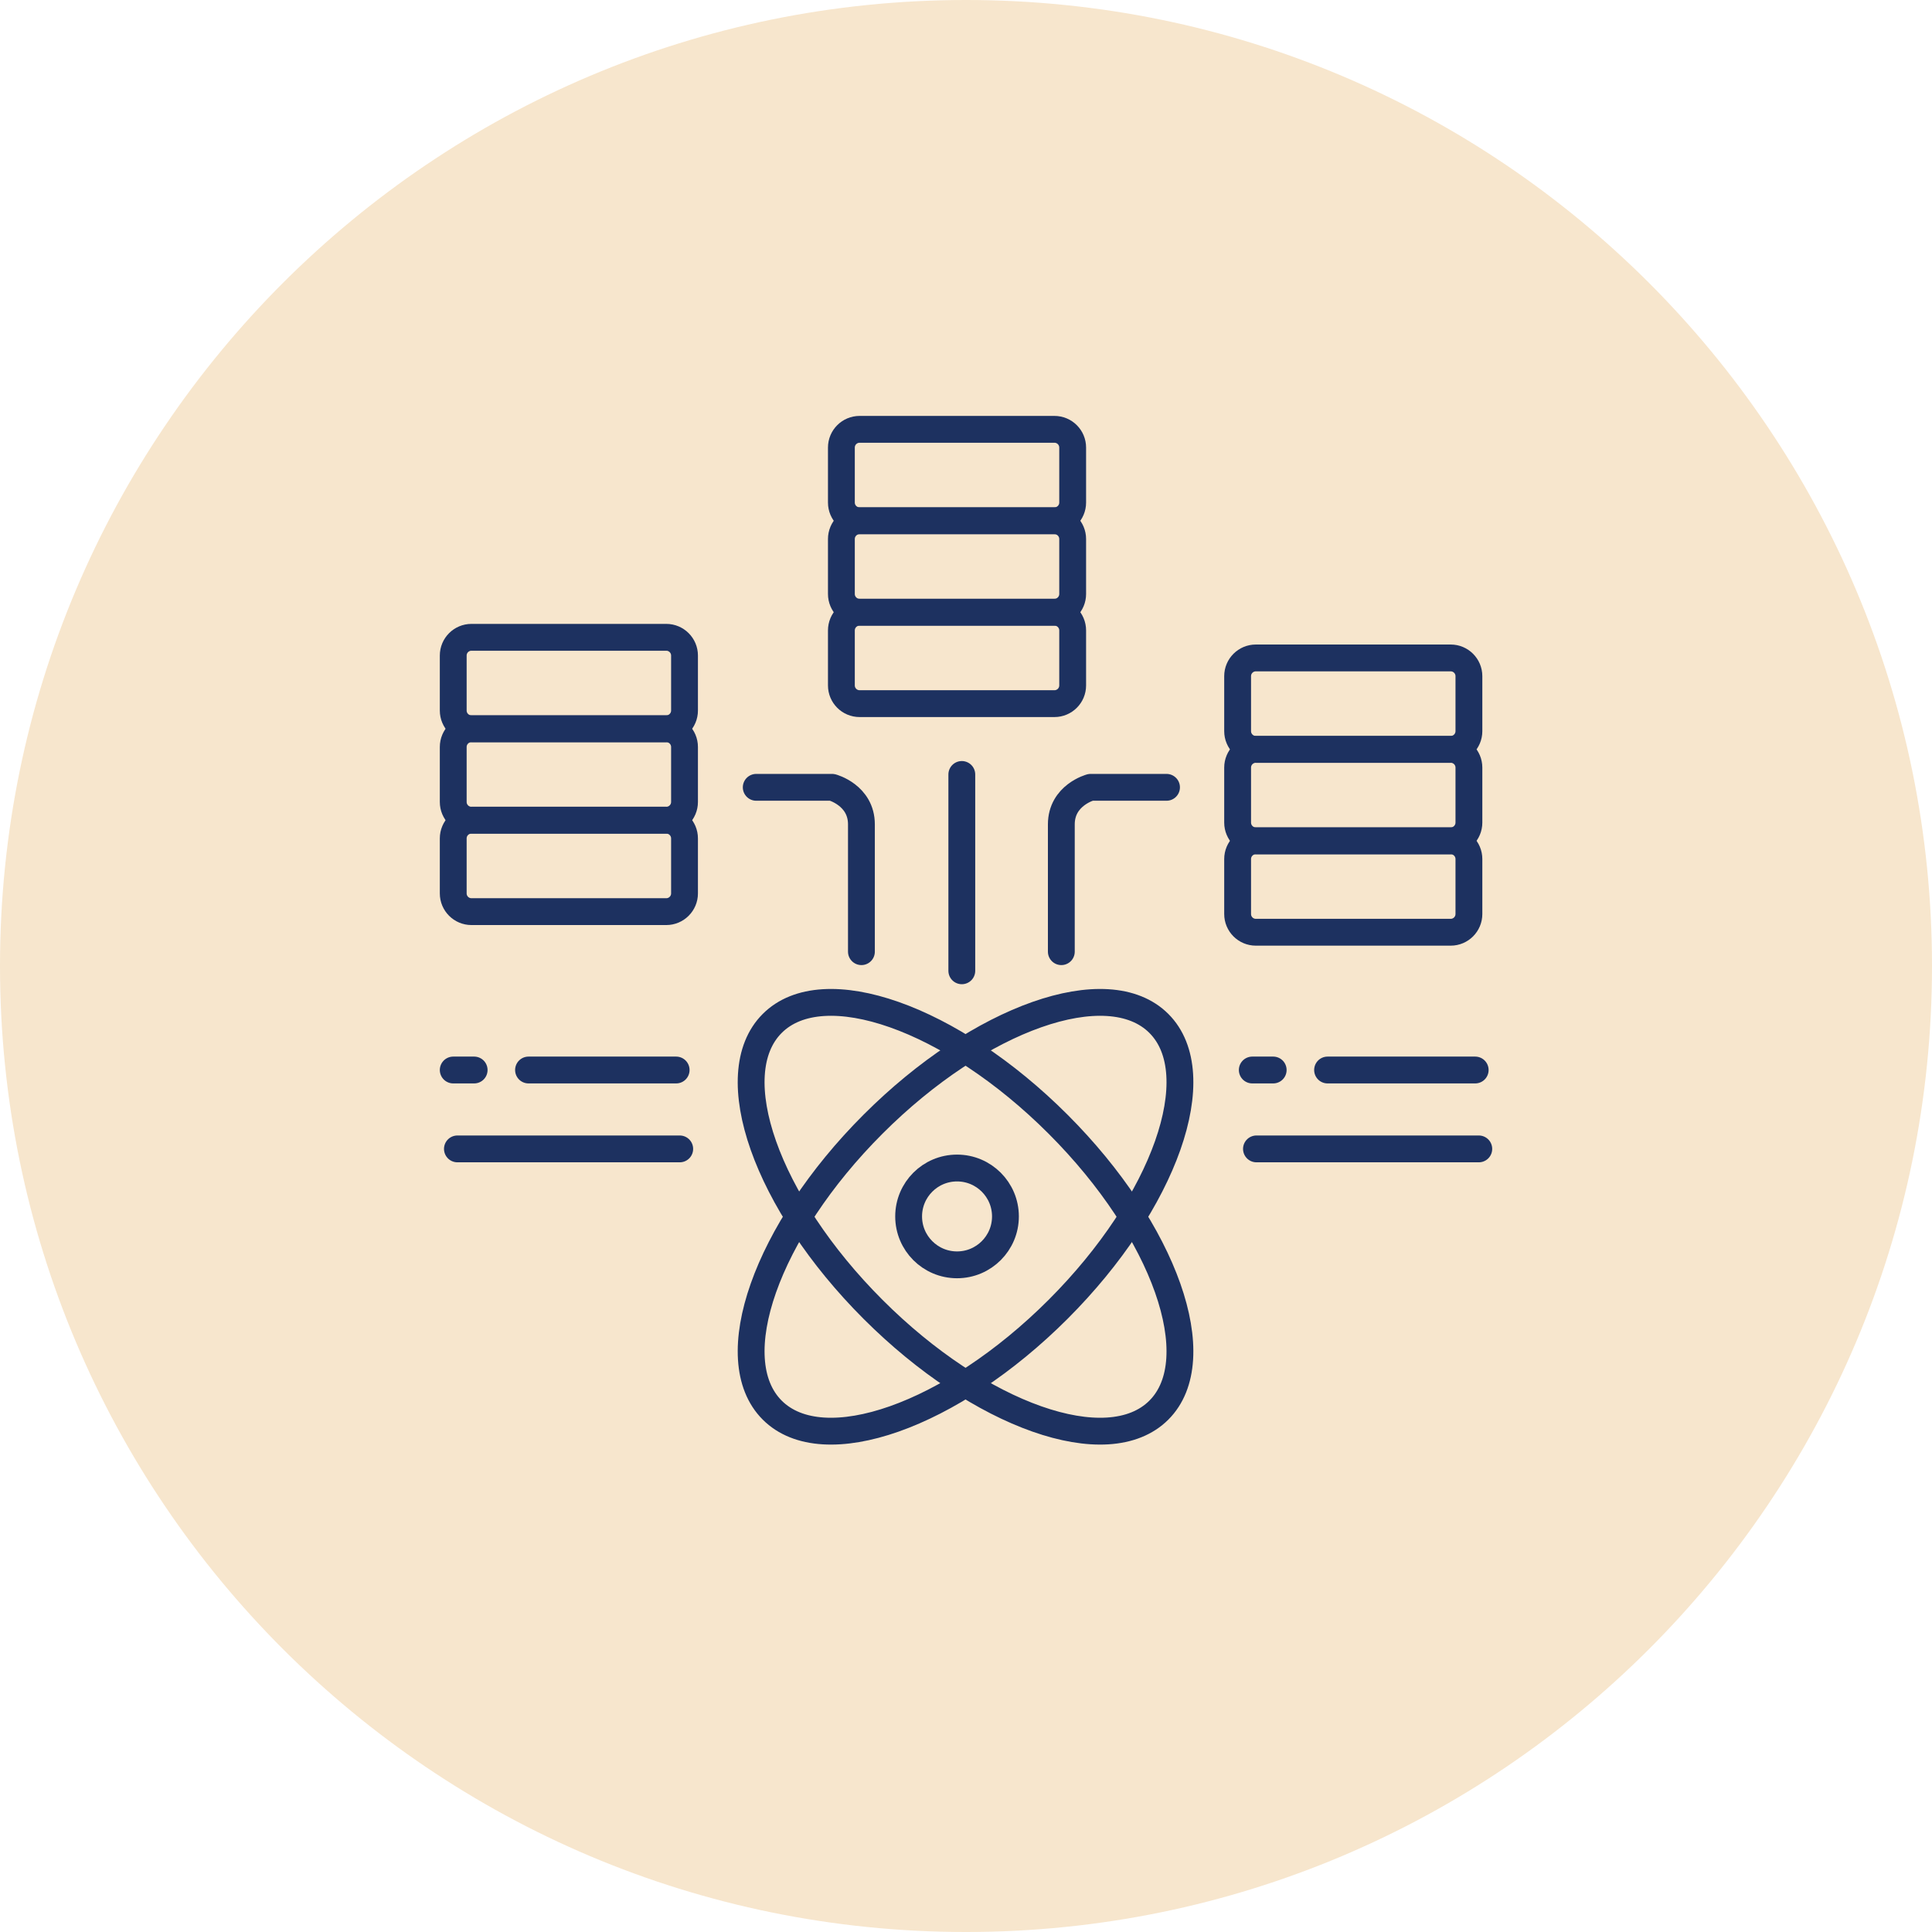
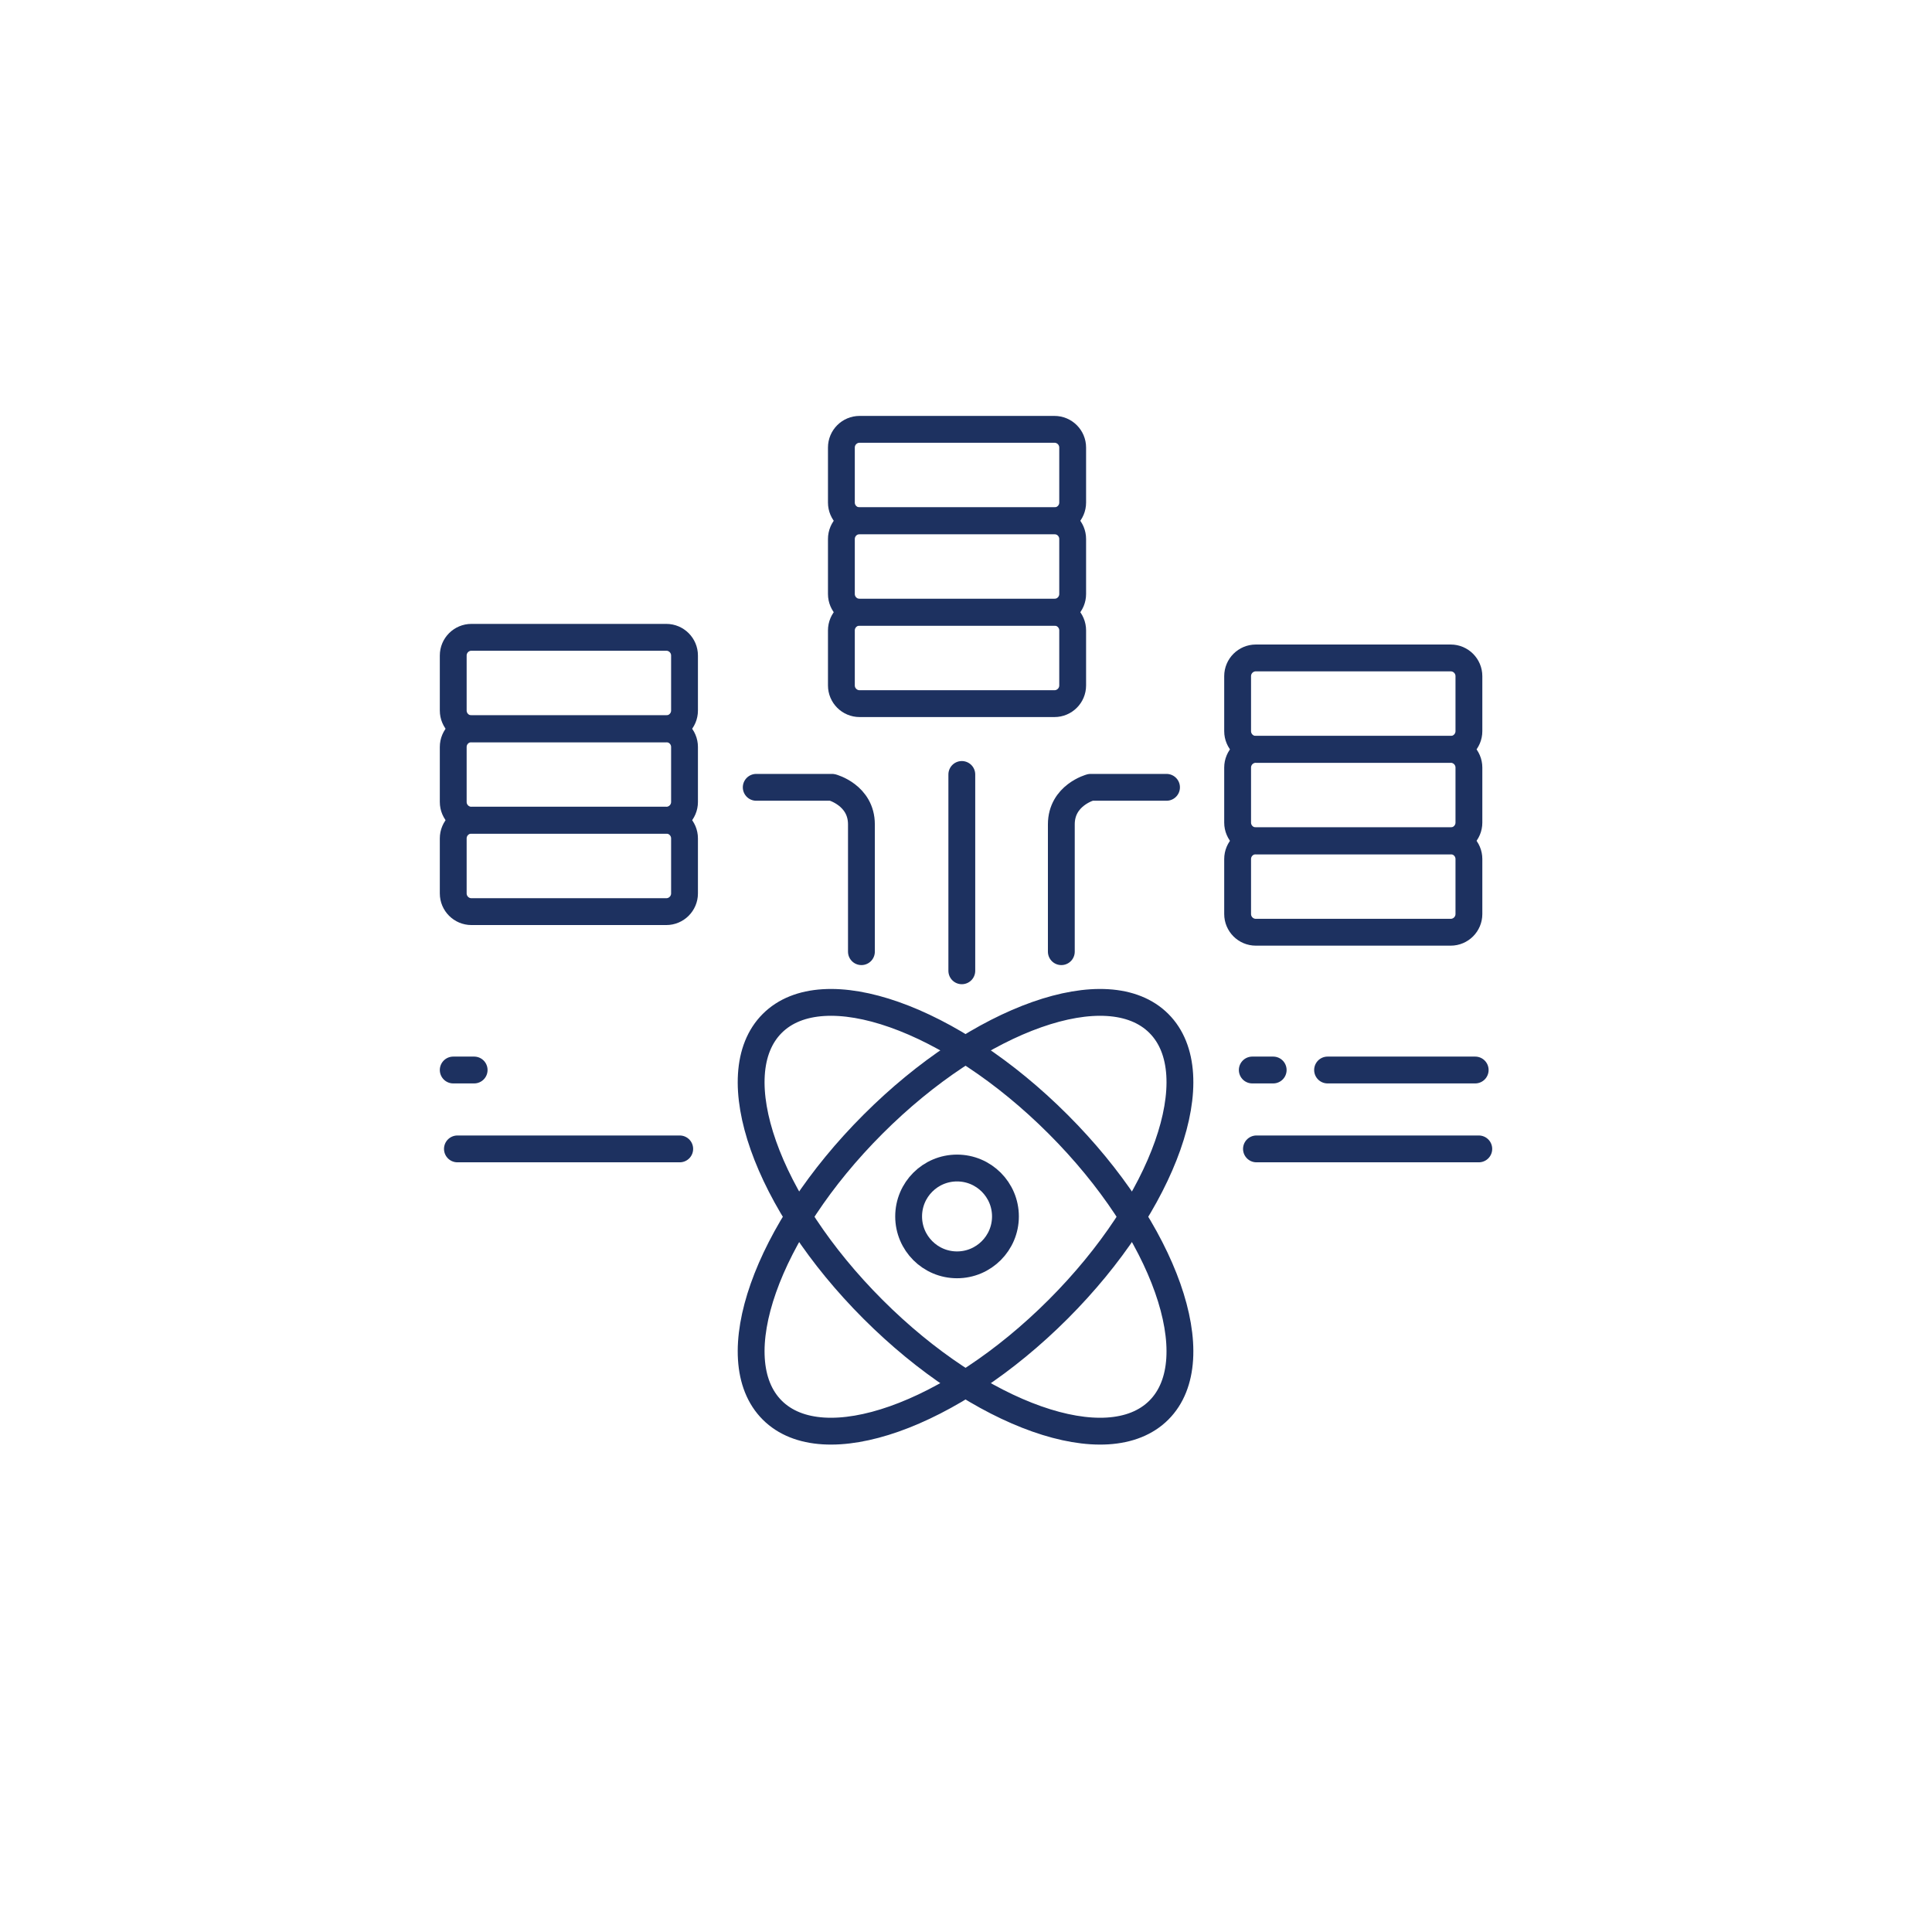
<svg xmlns="http://www.w3.org/2000/svg" width="108" height="108" viewBox="0 0 108 108" fill="none">
-   <path d="M54 108C83.823 108 108 83.823 108 54C108 24.177 83.823 0 54 0C24.177 0 0 24.177 0 54C0 83.823 24.177 108 54 108Z" fill="#F7E6CD" />
  <path d="M64.782 78.826C67.639 75.969 65.117 68.814 59.148 62.845C53.179 56.876 46.024 54.354 43.167 57.211C40.309 60.068 42.832 67.223 48.801 73.192C54.77 79.161 61.925 81.684 64.782 78.826Z" stroke="#1D3160" stroke-width="1.5" stroke-linecap="round" stroke-linejoin="round" />
  <path d="M59.148 73.192C65.117 67.223 67.639 60.068 64.782 57.211C61.925 54.354 54.77 56.876 48.801 62.845C42.832 68.814 40.309 75.969 43.167 78.826C46.024 81.684 53.179 79.161 59.148 73.192Z" stroke="#1D3160" stroke-width="1.5" stroke-linecap="round" stroke-linejoin="round" />
  <path d="M53.499 70.705C54.993 70.705 56.205 69.493 56.205 67.999C56.205 66.504 54.993 65.293 53.499 65.293C52.004 65.293 50.793 66.504 50.793 67.999C50.793 69.493 52.004 70.705 53.499 70.705Z" stroke="#1D3160" stroke-width="1.5" stroke-linecap="round" stroke-linejoin="round" />
  <path d="M37.246 35.626H26.355C25.792 35.626 25.336 36.082 25.336 36.645V39.719C25.336 40.281 25.792 40.738 26.355 40.738H37.246C37.808 40.738 38.265 40.281 38.265 39.719V36.645C38.265 36.082 37.808 35.626 37.246 35.626Z" stroke="#1D3160" stroke-width="1.5" stroke-linecap="round" stroke-linejoin="round" />
  <path d="M37.246 40.738H26.355C25.792 40.738 25.336 41.194 25.336 41.757V44.83C25.336 45.393 25.792 45.849 26.355 45.849H37.246C37.808 45.849 38.265 45.393 38.265 44.83V41.757C38.265 41.194 37.808 40.738 37.246 40.738Z" stroke="#1D3160" stroke-width="1.5" stroke-linecap="round" stroke-linejoin="round" />
  <path d="M37.246 45.849H26.355C25.792 45.849 25.336 46.305 25.336 46.868V49.942C25.336 50.504 25.792 50.961 26.355 50.961H37.246C37.808 50.961 38.265 50.504 38.265 49.942V46.868C38.265 46.305 37.808 45.849 37.246 45.849Z" stroke="#1D3160" stroke-width="1.5" stroke-linecap="round" stroke-linejoin="round" />
  <path d="M58.944 24H48.053C47.49 24 47.034 24.456 47.034 25.019V28.093C47.034 28.655 47.49 29.111 48.053 29.111H58.944C59.507 29.111 59.963 28.655 59.963 28.093V25.019C59.963 24.456 59.507 24 58.944 24Z" stroke="#1D3160" stroke-width="1.5" stroke-linecap="round" stroke-linejoin="round" />
  <path d="M58.944 29.111H48.053C47.49 29.111 47.034 29.568 47.034 30.131V33.204C47.034 33.767 47.49 34.223 48.053 34.223H58.944C59.507 34.223 59.963 33.767 59.963 33.204V30.131C59.963 29.568 59.507 29.111 58.944 29.111Z" stroke="#1D3160" stroke-width="1.5" stroke-linecap="round" stroke-linejoin="round" />
  <path d="M58.944 34.223H48.053C47.49 34.223 47.034 34.679 47.034 35.242V38.316C47.034 38.878 47.49 39.334 48.053 39.334H58.944C59.507 39.334 59.963 38.878 59.963 38.316V35.242C59.963 34.679 59.507 34.223 58.944 34.223Z" stroke="#1D3160" stroke-width="1.5" stroke-linecap="round" stroke-linejoin="round" />
  <path d="M81.094 36.779H70.203C69.64 36.779 69.184 37.235 69.184 37.798V40.871C69.184 41.434 69.64 41.89 70.203 41.89H81.094C81.657 41.89 82.113 41.434 82.113 40.871V37.798C82.113 37.235 81.657 36.779 81.094 36.779Z" stroke="#1D3160" stroke-width="1.5" stroke-linecap="round" stroke-linejoin="round" />
  <path d="M81.094 41.89H70.203C69.64 41.89 69.184 42.346 69.184 42.909V45.983C69.184 46.545 69.64 47.002 70.203 47.002H81.094C81.657 47.002 82.113 46.545 82.113 45.983V42.909C82.113 42.346 81.657 41.89 81.094 41.89Z" stroke="#1D3160" stroke-width="1.5" stroke-linecap="round" stroke-linejoin="round" />
  <path d="M81.094 47.002H70.203C69.64 47.002 69.184 47.458 69.184 48.021V51.094C69.184 51.657 69.64 52.113 70.203 52.113H81.094C81.657 52.113 82.113 51.657 82.113 51.094V48.021C82.113 47.458 81.657 47.002 81.094 47.002Z" stroke="#1D3160" stroke-width="1.5" stroke-linecap="round" stroke-linejoin="round" />
  <path d="M42.274 44.012H46.517C46.517 44.012 48.154 44.446 48.154 46.083V53.199" stroke="#1D3160" stroke-width="1.5" stroke-linecap="round" stroke-linejoin="round" />
  <path d="M65.209 44.012H60.966C60.966 44.012 59.329 44.446 59.329 46.083V53.199" stroke="#1D3160" stroke-width="1.5" stroke-linecap="round" stroke-linejoin="round" />
  <path d="M53.766 43.293V54.268" stroke="#1D3160" stroke-width="1.5" stroke-linecap="round" stroke-linejoin="round" />
  <path d="M25.57 64.224H37.997" stroke="#1D3160" stroke-width="1.5" stroke-linecap="round" stroke-linejoin="round" />
  <path d="M25.336 59.814H26.505" stroke="#1D3160" stroke-width="1.5" stroke-linecap="round" stroke-linejoin="round" />
-   <path d="M29.545 59.814H37.797" stroke="#1D3160" stroke-width="1.5" stroke-linecap="round" stroke-linejoin="round" />
  <path d="M70.237 64.224H82.665" stroke="#1D3160" stroke-width="1.5" stroke-linecap="round" stroke-linejoin="round" />
  <path d="M70.003 59.814H71.172" stroke="#1D3160" stroke-width="1.5" stroke-linecap="round" stroke-linejoin="round" />
  <path d="M74.212 59.814H82.464" stroke="#1D3160" stroke-width="1.5" stroke-linecap="round" stroke-linejoin="round" />
</svg>